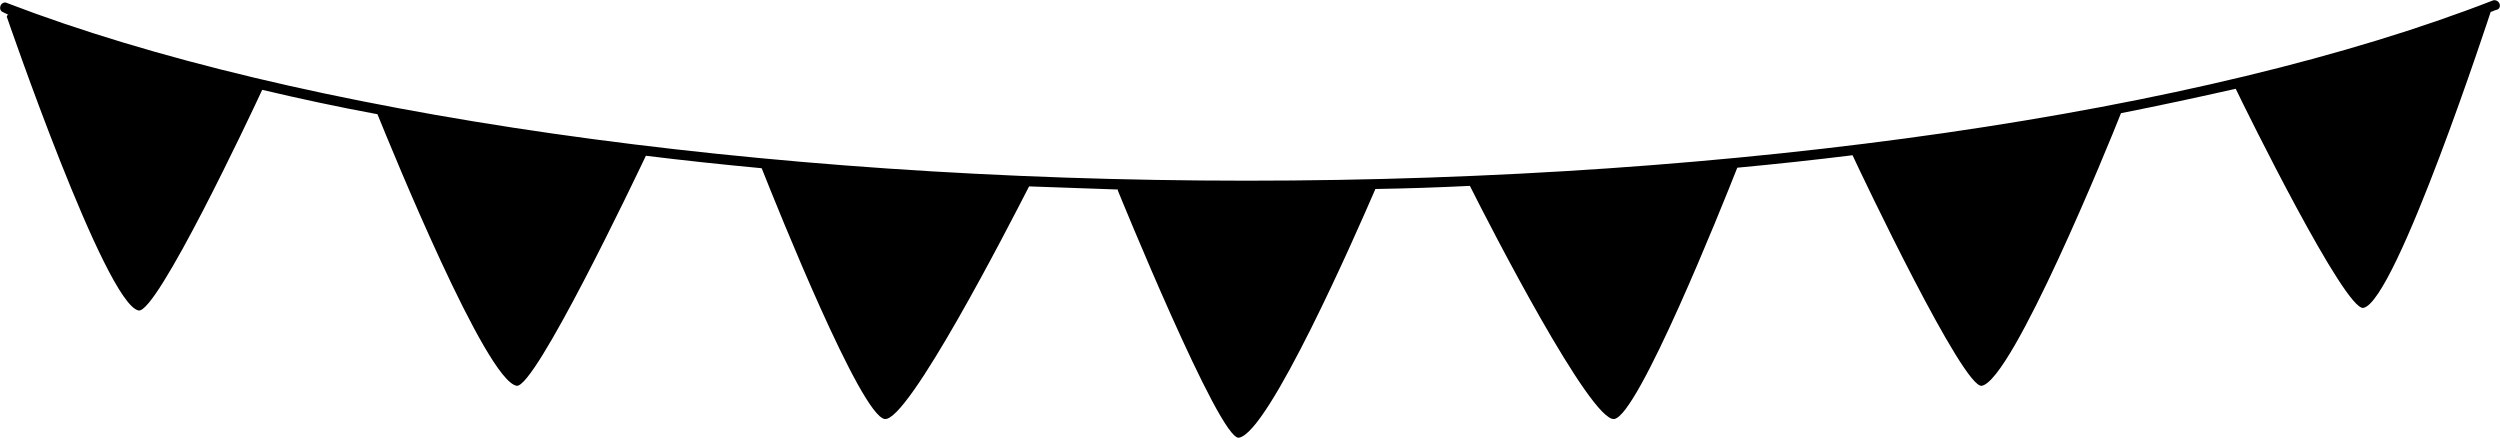
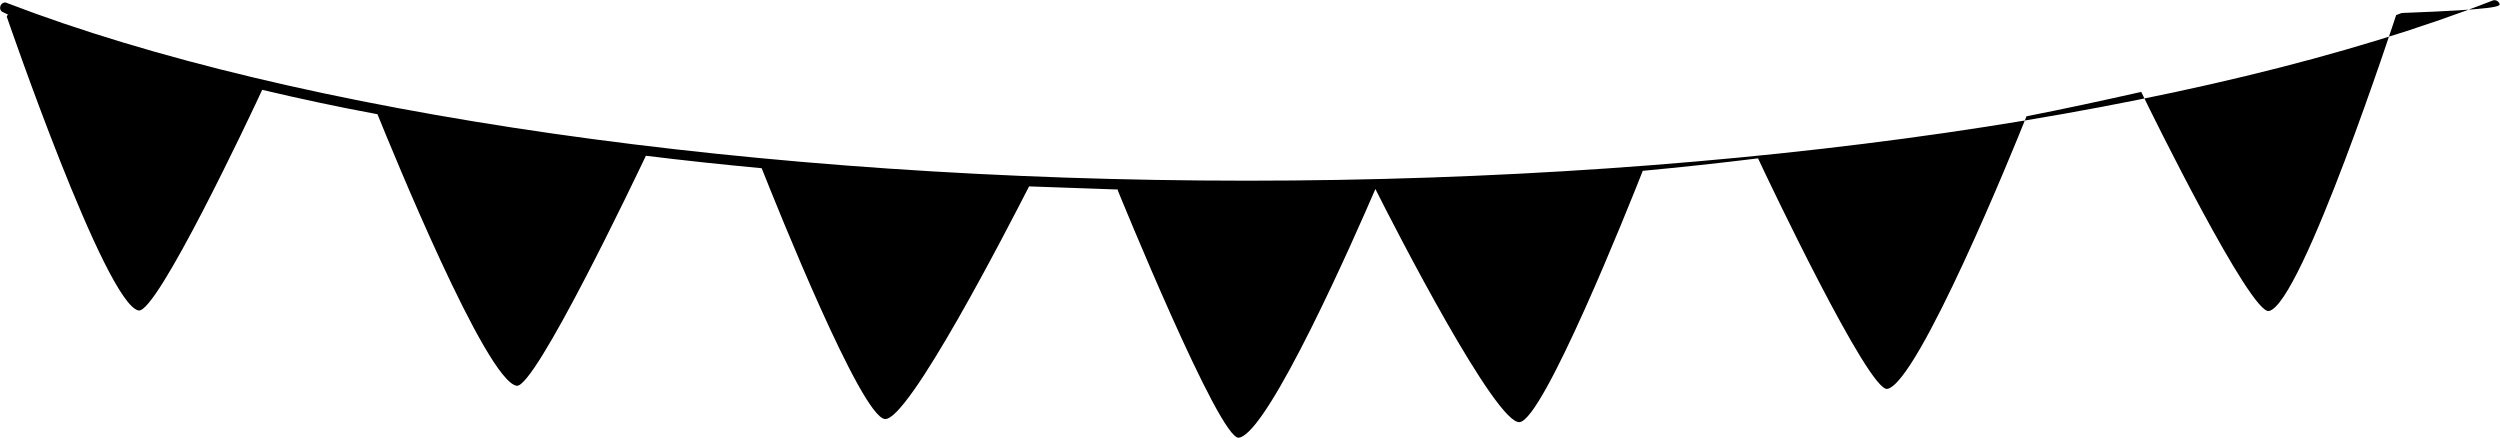
<svg xmlns="http://www.w3.org/2000/svg" version="1.1" id="Laag_1" x="0px" y="0px" viewBox="0 0 481.5 84.3" style="enable-background:new 0 0 481.5 84.3;" xml:space="preserve">
-   <path class="st0" d="M481.4,0.7c-0.2-0.5-0.8-0.8-1.3-0.6c-55.7,21.7-145.4,34.7-240,34.7C146.3,34.8,57.1,22,1.4,0.6  c-0.5-0.3-1.1,0-1.3,0.5c-0.2,0.6,0,1.1,0.6,1.3c0.4,0.2,0.8,0.4,1.2,0.5c-0.1,0-0.3-0.1-0.4-0.1L1.3,3.2c0,0,19,55.4,25.4,56.6  c3.5,0.6,21.4-37.3,23.8-42.5c7.2,1.7,14.6,3.3,22.2,4.7c2.8,6.9,20.9,51.3,26.8,52.3c3.5,0.6,22.8-39.9,24.9-44.3  c7.3,0.9,14.8,1.7,22.3,2.4c3.1,7.8,19.1,47.7,23.7,48.3c4.5,0.6,23.8-37,27.8-44.8c5.7,0.2,11.4,0.4,17.1,0.6v0.2  c0,0,19.6,48.2,23.3,47.6c5.7-0.8,22.5-39.1,26.3-47.9c6.1-0.1,12.2-0.3,18.2-0.6c3.9,7.8,23.3,45.5,27.8,44.9  c4.6-0.6,20.7-40.8,23.7-48.4c7.5-0.7,14.9-1.5,22.2-2.4c1.8,3.9,21.4,45.1,24.9,44.4c5.9-1.1,24.4-46.4,26.8-52.5  c7.6-1.5,15-3.1,22.1-4.7c2,4.2,21.1,42.9,24.6,42.2c6.3-1.3,24.5-57,24.5-57l0,0c0.4-0.1,0.7-0.3,1.1-0.4  C481.4,1.8,481.6,1.2,481.4,0.7z" />
+   <path class="st0" d="M481.4,0.7c-0.2-0.5-0.8-0.8-1.3-0.6c-55.7,21.7-145.4,34.7-240,34.7C146.3,34.8,57.1,22,1.4,0.6  c-0.5-0.3-1.1,0-1.3,0.5c-0.2,0.6,0,1.1,0.6,1.3c0.4,0.2,0.8,0.4,1.2,0.5c-0.1,0-0.3-0.1-0.4-0.1L1.3,3.2c0,0,19,55.4,25.4,56.6  c3.5,0.6,21.4-37.3,23.8-42.5c7.2,1.7,14.6,3.3,22.2,4.7c2.8,6.9,20.9,51.3,26.8,52.3c3.5,0.6,22.8-39.9,24.9-44.3  c7.3,0.9,14.8,1.7,22.3,2.4c3.1,7.8,19.1,47.7,23.7,48.3c4.5,0.6,23.8-37,27.8-44.8c5.7,0.2,11.4,0.4,17.1,0.6v0.2  c0,0,19.6,48.2,23.3,47.6c5.7-0.8,22.5-39.1,26.3-47.9c3.9,7.8,23.3,45.5,27.8,44.9  c4.6-0.6,20.7-40.8,23.7-48.4c7.5-0.7,14.9-1.5,22.2-2.4c1.8,3.9,21.4,45.1,24.9,44.4c5.9-1.1,24.4-46.4,26.8-52.5  c7.6-1.5,15-3.1,22.1-4.7c2,4.2,21.1,42.9,24.6,42.2c6.3-1.3,24.5-57,24.5-57l0,0c0.4-0.1,0.7-0.3,1.1-0.4  C481.4,1.8,481.6,1.2,481.4,0.7z" />
</svg>